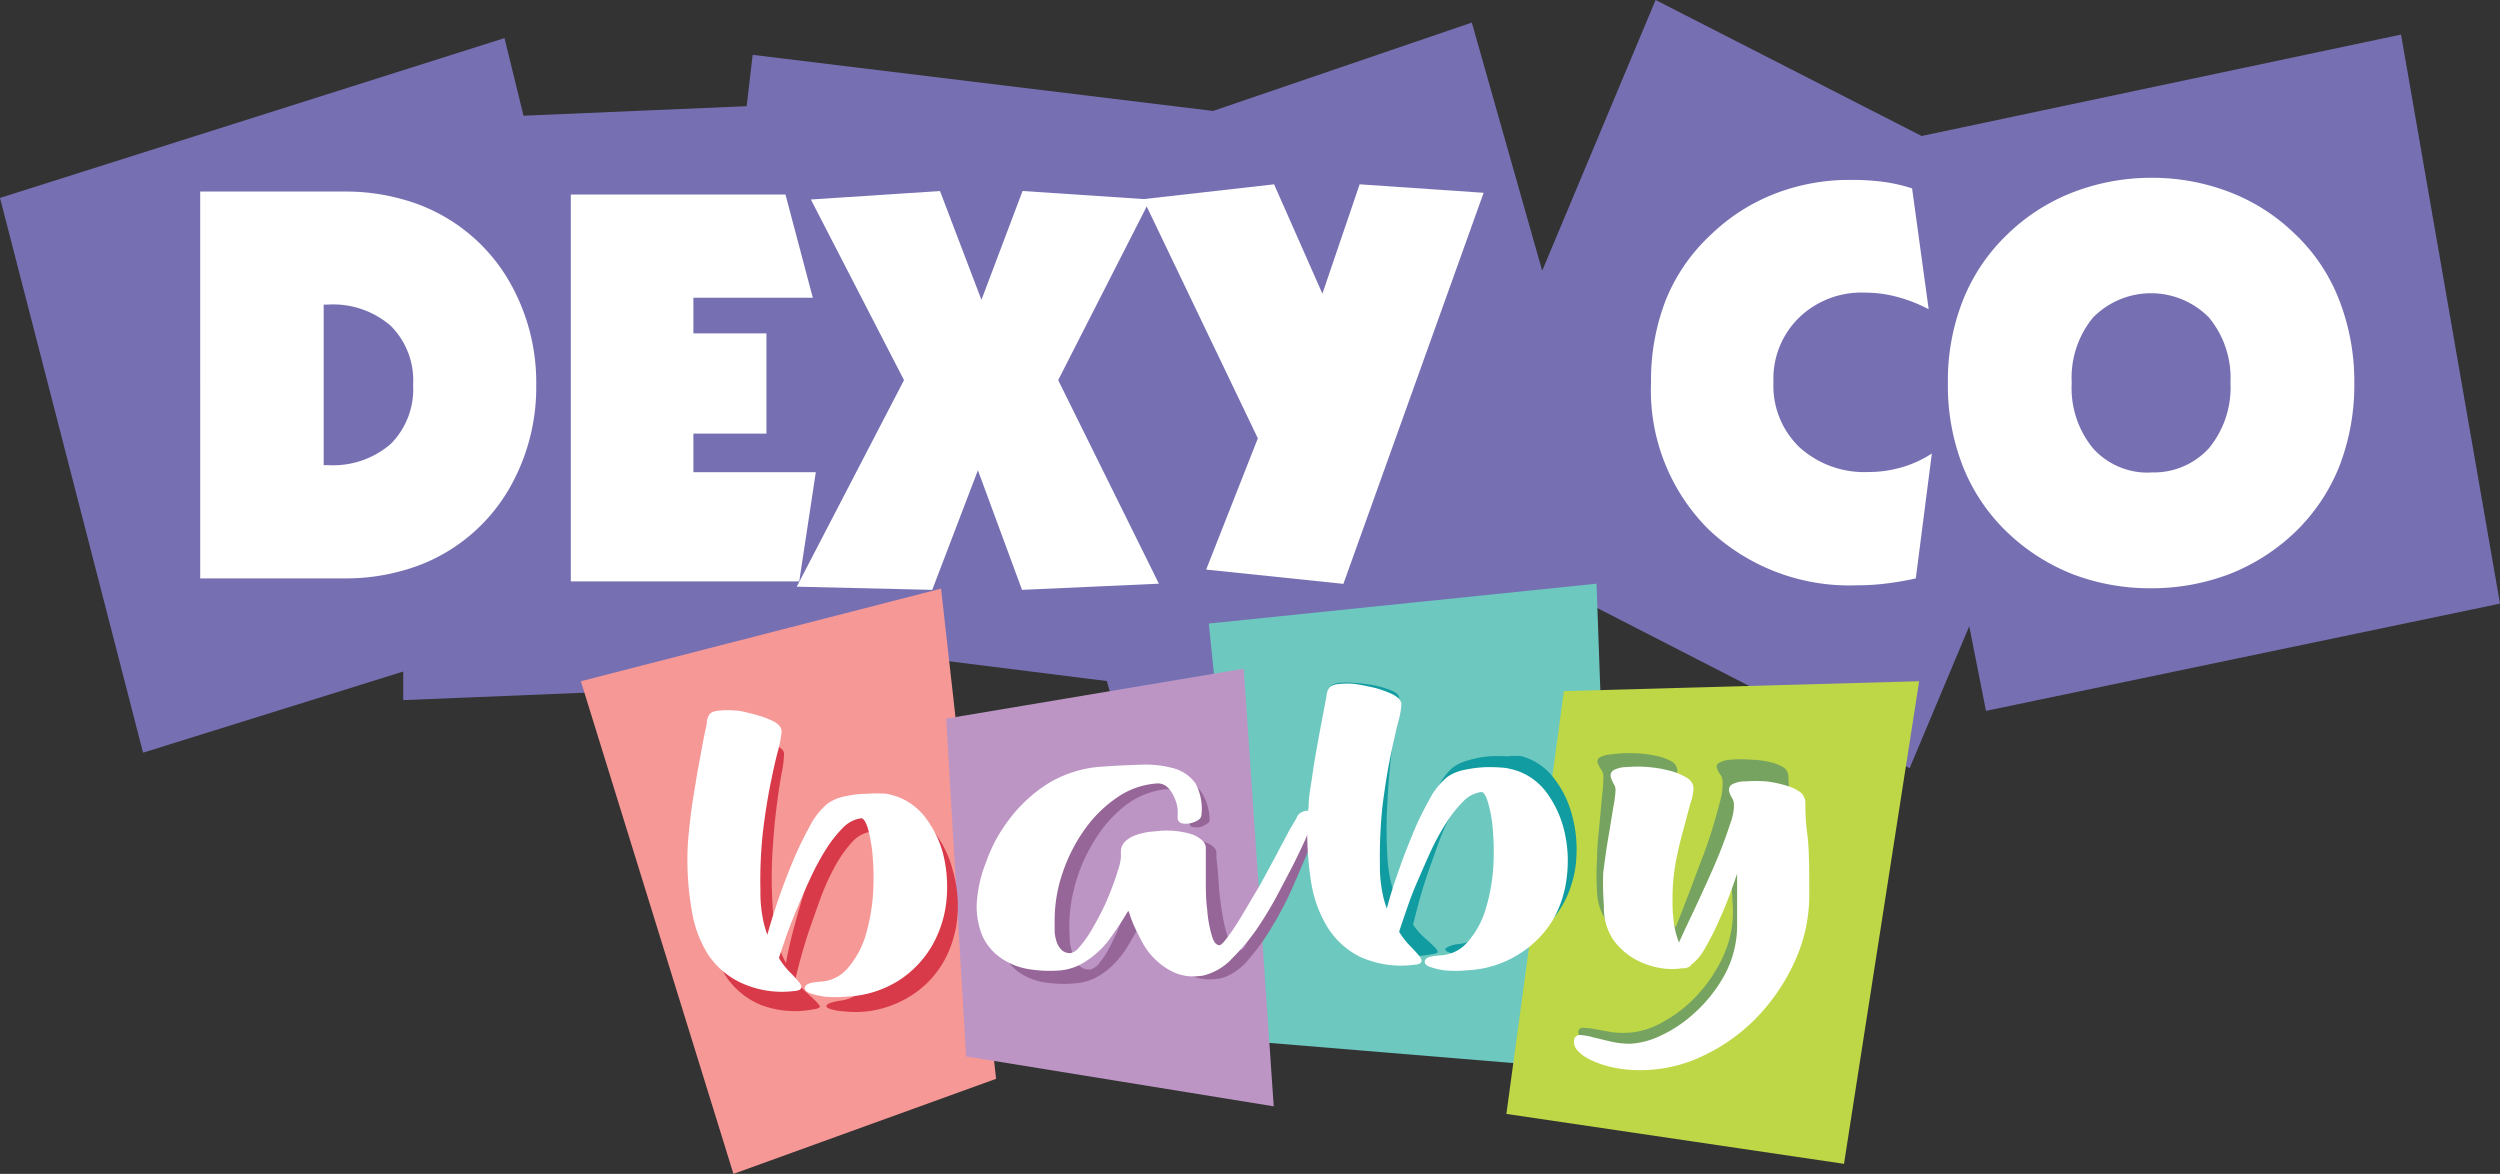
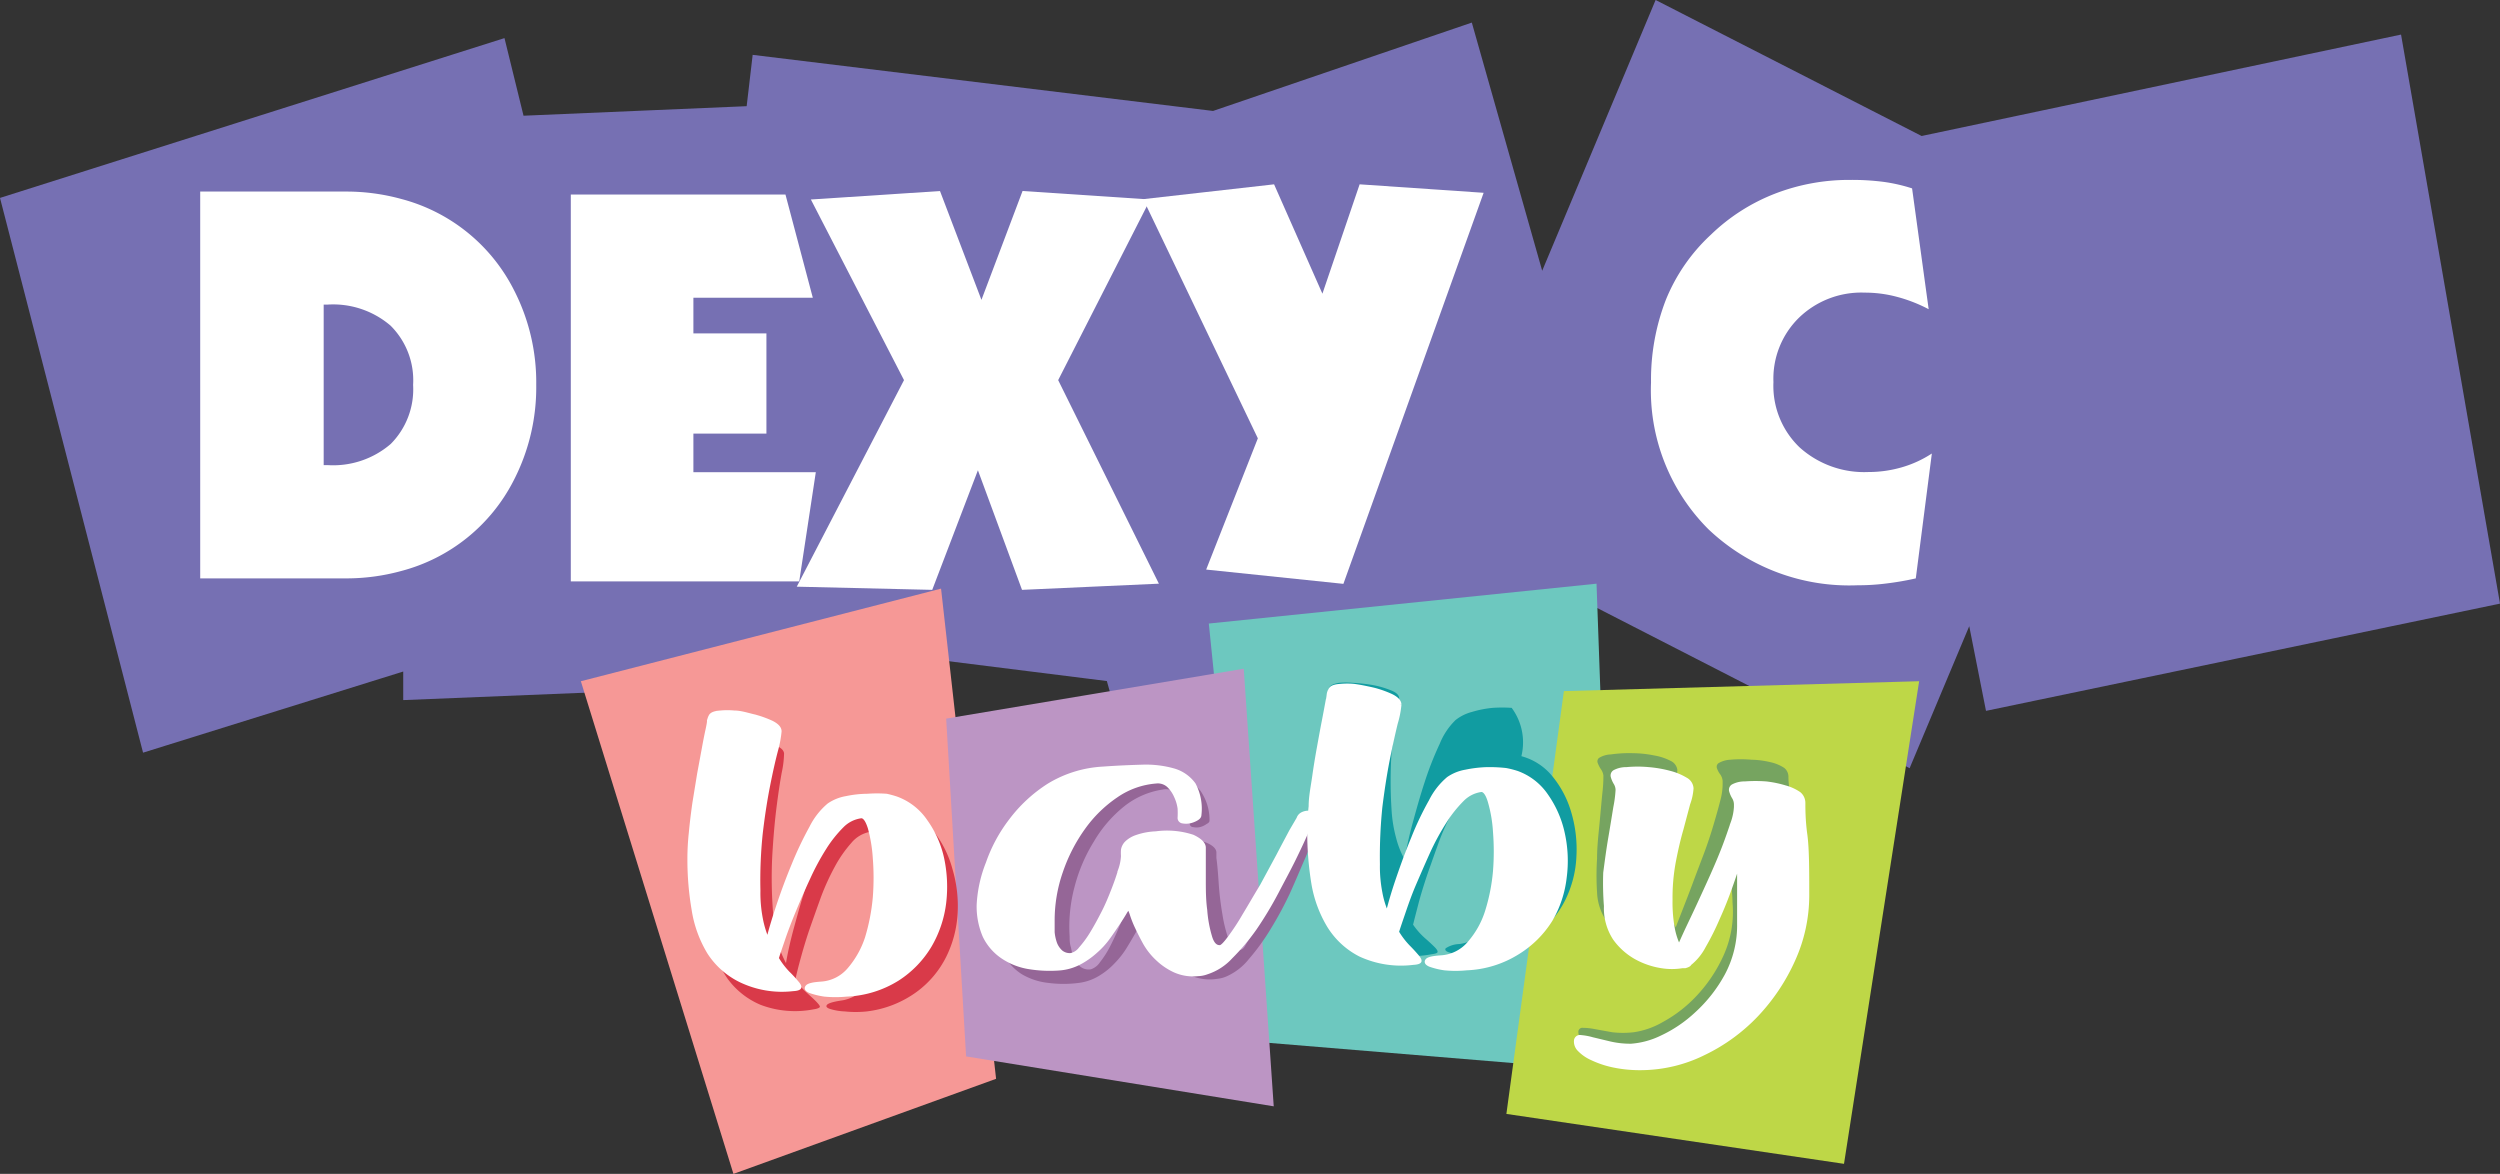
<svg xmlns="http://www.w3.org/2000/svg" viewBox="0 0 141.73 66.55">
  <rect x="0" y="0" width="141.73" height="66.55" fill="#333333" stroke="none" />
  <defs>
    <style>.cls-1{fill:#7670b3;}.cls-1,.cls-2,.cls-3,.cls-4,.cls-5,.cls-6{fill-rule:evenodd;}.cls-2,.cls-8{fill:#fff;}.cls-3{fill:#f69896;}.cls-4{fill:#6dc8bf;}.cls-5{fill:#bc95c4;}.cls-6{fill:#bed747;}.cls-7{fill:#d93a49;}.cls-8{stroke:#fff;stroke-miterlimit:2.61;stroke-width:0.22px;}.cls-9{fill:#956697;}.cls-10{fill:#119ca1;}.cls-11{fill:#76a460;}</style>
  </defs>
  <g id="Layer_2" data-name="Layer 2">
    <g id="Layer_1-2" data-name="Layer 1">
      <polygon class="cls-1" points="0 11.22 28.6 2.16 29.68 6.56 42.33 6.02 42.67 3.11 68.77 6.29 83.44 1.28 87.43 15.35 93.86 0 108.94 7.71 136.12 1.96 141.73 34.22 112.59 40.3 111.64 35.5 108.26 43.55 88.99 33.67 63.77 42.26 62.75 38.61 52.54 37.33 52.54 38.48 22.86 39.69 22.86 38.07 8.11 42.67 0 11.22" />
      <path class="cls-2" d="M18.35,17.27v9.1h.25a5,5,0,0,0,3.55-1.2,4.39,4.39,0,0,0,1.27-3.35,4.36,4.36,0,0,0-1.28-3.36,5,5,0,0,0-3.6-1.19Zm-7,15.52h0V10.86h8.28a11.73,11.73,0,0,1,3.12.42,10,10,0,0,1,6.36,5.11,11.45,11.45,0,0,1,1.29,5.43,11.49,11.49,0,0,1-1.29,5.44,10,10,0,0,1-6.36,5.11,11.73,11.73,0,0,1-3.12.42Z" />
      <polygon class="cls-2" points="32.36 32.96 32.36 11.03 44.53 11.03 46.08 16.88 39.31 16.88 39.31 18.9 43.45 18.9 43.45 24.58 39.31 24.58 39.31 26.77 46.25 26.77 45.31 32.96 32.36 32.96" />
      <polygon class="cls-2" points="45.17 33.26 51.25 21.55 45.97 11.31 53.29 10.83 55.64 17 57.97 10.83 65.21 11.31 59.99 21.55 65.7 33.09 57.94 33.44 55.44 26.66 52.85 33.44 45.17 33.26" />
      <polygon class="cls-2" points="68.38 32.29 71.31 24.85 64.81 11.29 72.23 10.45 74.97 16.65 77.08 10.45 84.11 10.93 76.16 33.1 68.38 32.29" />
      <path class="cls-2" d="M109.34,17.53a8.51,8.51,0,0,0-1.83-.71,7,7,0,0,0-1.79-.23A5.08,5.08,0,0,0,102,18a4.84,4.84,0,0,0-1.46,3.66,4.83,4.83,0,0,0,1.48,3.7,5.47,5.47,0,0,0,3.9,1.4,6.76,6.76,0,0,0,1.87-.26,6.26,6.26,0,0,0,1.73-.79l-.91,7.08a16.4,16.4,0,0,1-1.68.29,12.54,12.54,0,0,1-1.61.1A11.59,11.59,0,0,1,96.85,30a11.13,11.13,0,0,1-3.25-8.32A12.56,12.56,0,0,1,94.44,17,10.3,10.3,0,0,1,97,13.3a10.88,10.88,0,0,1,3.6-2.31,11.63,11.63,0,0,1,4.29-.79,13.75,13.75,0,0,1,1.89.11,9.33,9.33,0,0,1,1.62.37Z" />
-       <path class="cls-2" d="M121.93,26.78a4.23,4.23,0,0,0,3.3-1.37,5.43,5.43,0,0,0,1.22-3.72A5.37,5.37,0,0,0,125.23,18a4.61,4.61,0,0,0-6.57,0,5.37,5.37,0,0,0-1.21,3.7,5.39,5.39,0,0,0,1.21,3.72,4.16,4.16,0,0,0,3.27,1.37Zm0-16.7h0a12.24,12.24,0,0,1,4.47.81,10.88,10.88,0,0,1,3.69,2.36A10.23,10.23,0,0,1,132.61,17a12.7,12.7,0,0,1,.86,4.72,12.75,12.75,0,0,1-.85,4.72,10.68,10.68,0,0,1-2.53,3.75,11.39,11.39,0,0,1-3.71,2.36,12.45,12.45,0,0,1-4.45.8,12.3,12.3,0,0,1-4.43-.8,11.4,11.4,0,0,1-3.69-2.36,10.55,10.55,0,0,1-2.53-3.75,12.55,12.55,0,0,1-.85-4.72,12.43,12.43,0,0,1,.85-4.69,10.55,10.55,0,0,1,2.53-3.75,11,11,0,0,1,3.69-2.37A12.3,12.3,0,0,1,121.93,10.08Z" />
      <polygon class="cls-3" points="32.93 38.62 53.35 33.37 56.47 61.16 41.58 66.55 32.93 38.62" />
      <polygon class="cls-4" points="68.53 35.35 90.51 33.09 91.5 60.74 70.94 59.04 68.53 35.35" />
      <polygon class="cls-5" points="53.64 40.74 70.51 37.91 72.21 62.72 54.77 59.89 53.64 40.74" />
      <polygon class="cls-6" points="88.66 39.18 108.8 38.62 104.54 65.98 85.4 63.15 88.66 39.18" />
      <path class="cls-7" d="M51.18,46.05A3.46,3.46,0,0,1,53,47.22,6,6,0,0,1,54,49.28a7.34,7.34,0,0,1,.29,2.49,6.32,6.32,0,0,1-.64,2.46,5.52,5.52,0,0,1-1.68,2,6,6,0,0,1-2.83,1.11,6,6,0,0,1-1.25,0,3.25,3.25,0,0,1-.83-.14c-.19-.06-.25-.14-.18-.23s.32-.17.76-.24a2.23,2.23,0,0,0,1.55-.92A5.12,5.12,0,0,0,50.06,54a11,11,0,0,0,.28-2.29,14.22,14.22,0,0,0-.13-2.24,7.93,7.93,0,0,0-.41-1.68c-.16-.44-.34-.65-.53-.62a1.79,1.79,0,0,0-1,.61,7.06,7.06,0,0,0-.93,1.33,13.54,13.54,0,0,0-.8,1.75q-.36,1-.66,1.86c-.2.59-.36,1.14-.5,1.65s-.23.89-.29,1.17a4.54,4.54,0,0,0,.69.78c.22.2.4.36.52.49s.19.22.18.27-.13.11-.35.14a5.5,5.5,0,0,1-3-.25,4.44,4.44,0,0,1-1.9-1.51,6.74,6.74,0,0,1-1-2.37,16.22,16.22,0,0,1-.44-2.83c0-.44,0-.94,0-1.49s0-1.12.09-1.69.09-1.13.15-1.68.11-1,.16-1.48.1-.79.13-1.07.05-.42.05-.45a.69.69,0,0,1,.07-.3c0-.14.24-.22.55-.27a4.85,4.85,0,0,1,.78,0c.37,0,.75.07,1.15.14a4.68,4.68,0,0,1,1.05.29q.45.18.48.45a5.58,5.58,0,0,1-.13,1.08c-.1.54-.2,1.21-.3,2s-.18,1.72-.24,2.75a25.47,25.47,0,0,0,.05,3.25,7.79,7.79,0,0,0,.25,1.6,5.87,5.87,0,0,0,.48,1.21c.09-.55.24-1.23.45-2s.44-1.6.7-2.39a18.77,18.77,0,0,1,.84-2.16,4.05,4.05,0,0,1,.9-1.35,2.51,2.51,0,0,1,.94-.47A6.53,6.53,0,0,1,49.47,46a10.28,10.28,0,0,1,1.08,0A3.81,3.81,0,0,1,51.18,46.05Z" />
      <path class="cls-8" d="M50.81,45.26a3.41,3.41,0,0,1,1.67,1.3,5.71,5.71,0,0,1,.94,2.13,7.7,7.7,0,0,1,.11,2.5,6.31,6.31,0,0,1-.81,2.41,5.74,5.74,0,0,1-1.82,1.89,5.89,5.89,0,0,1-2.91.9,6.34,6.34,0,0,1-1.25,0,4.44,4.44,0,0,1-.82-.2c-.18-.08-.23-.16-.15-.25s.33-.15.77-.18a2.27,2.27,0,0,0,1.61-.81,5.22,5.22,0,0,0,1-1.79,11.41,11.41,0,0,0,.44-2.27,14.26,14.26,0,0,0,0-2.25,8.46,8.46,0,0,0-.28-1.7c-.14-.45-.3-.67-.49-.66a1.85,1.85,0,0,0-1.08.54,7.1,7.1,0,0,0-1,1.26,14.06,14.06,0,0,0-.91,1.69c-.29.62-.55,1.22-.79,1.8s-.45,1.12-.62,1.62-.3.87-.38,1.14a4.59,4.59,0,0,0,.63.83,6.61,6.61,0,0,1,.49.53c.12.13.17.23.16.28s-.13.1-.36.11A5.41,5.41,0,0,1,42,55.59,4.44,4.44,0,0,1,40.2,54a6.64,6.64,0,0,1-.88-2.43,16.81,16.81,0,0,1-.24-2.86,13.83,13.83,0,0,1,.08-1.49c.05-.55.12-1.11.2-1.68l.27-1.66.27-1.46c.08-.44.15-.79.21-1.06s.08-.42.08-.45a.79.79,0,0,1,.09-.3c.06-.13.25-.2.57-.22a4.15,4.15,0,0,1,.77,0c.37,0,.75.13,1.14.22a5.88,5.88,0,0,1,1,.36c.29.15.44.31.44.49a6,6,0,0,1-.2,1.07c-.14.53-.29,1.19-.45,2s-.3,1.7-.42,2.73A25.67,25.67,0,0,0,43,50.49a7.78,7.78,0,0,0,.14,1.61,5.74,5.74,0,0,0,.39,1.25c.13-.55.33-1.22.59-2s.55-1.56.87-2.33a19.71,19.71,0,0,1,1-2.1,4,4,0,0,1,1-1.28,2.48,2.48,0,0,1,1-.4,5.94,5.94,0,0,1,1.19-.13,7.34,7.34,0,0,1,1.08,0A5.26,5.26,0,0,1,50.81,45.26Z" />
      <path class="cls-9" d="M74.12,46.32a.43.43,0,0,1,.2-.26.62.62,0,0,1,.29-.11.26.26,0,0,1,.23.08.3.3,0,0,1,0,.29c0,.08-.1.34-.25.77s-.35,1-.6,1.57-.54,1.27-.87,2a20.37,20.37,0,0,1-1.08,2,12.2,12.2,0,0,1-1.23,1.7,3.35,3.35,0,0,1-1.29,1,1.67,1.67,0,0,1-.5.13,2.7,2.7,0,0,1-1.32-.11,3.92,3.92,0,0,1-1-.6,4.22,4.22,0,0,1-.77-.87q-.31-.49-.54-.9a5.81,5.81,0,0,1-.33-.7c-.08-.19-.14-.29-.18-.28s-.11.09-.19.27a7.16,7.16,0,0,1-.34.63c-.14.25-.3.52-.49.83a4.91,4.91,0,0,1-.67.85,4.09,4.09,0,0,1-.88.71,2.88,2.88,0,0,1-1.13.4,6.63,6.63,0,0,1-1.77,0,3.7,3.7,0,0,1-1.48-.49,2.84,2.84,0,0,1-1-1.08,4.11,4.11,0,0,1-.48-1.78,7.24,7.24,0,0,1,.26-2.3,8.52,8.52,0,0,1,1.13-2.51,8.1,8.1,0,0,1,2-2.12,6.49,6.49,0,0,1,3-1.17c.81-.11,1.56-.2,2.23-.26a5.55,5.55,0,0,1,1.76.07,2.12,2.12,0,0,1,1.21.73,2.9,2.9,0,0,1,.53,1.68c0,.07,0,.14-.16.22a1.11,1.11,0,0,1-.38.18.89.89,0,0,1-.39,0,.19.19,0,0,1-.19-.19,4.47,4.47,0,0,0-.09-.53,2.45,2.45,0,0,0-.25-.68,1.82,1.82,0,0,0-.47-.56.88.88,0,0,0-.72-.17,4.61,4.61,0,0,0-2.17.94,7.25,7.25,0,0,0-1.73,2,9.24,9.24,0,0,0-1.1,2.57,8.77,8.77,0,0,0-.28,2.83c0,.19,0,.4.08.63a2.44,2.44,0,0,0,.19.63,1.18,1.18,0,0,0,.36.46.76.76,0,0,0,.58.13,1,1,0,0,0,.51-.4,5.37,5.37,0,0,0,.59-.93c.19-.37.38-.78.56-1.22s.33-.88.46-1.3.23-.8.32-1.16a3,3,0,0,0,.1-.79,2.14,2.14,0,0,1,0-.36.74.74,0,0,1,.18-.41,1.57,1.57,0,0,1,.53-.37,3.53,3.53,0,0,1,1.09-.28,4.45,4.45,0,0,1,2.09,0c.44.16.66.36.68.58l0,.33c.05.35.09.83.13,1.43s.11,1.18.21,1.76a7.86,7.86,0,0,0,.37,1.47c.16.41.36.6.61.56s.27-.2.5-.56.48-.81.75-1.34.55-1.11.84-1.74l.81-1.78.62-1.43C74,46.66,74.08,46.41,74.12,46.32Z" />
      <path class="cls-8" d="M73.61,46.41a.44.44,0,0,1,.22-.26.75.75,0,0,1,.3-.08.25.25,0,0,1,.22.1.31.31,0,0,1,0,.29q0,.12-.3.75c-.18.42-.42.93-.71,1.52s-.64,1.23-1,1.92a20.75,20.75,0,0,1-1.21,2,12.22,12.22,0,0,1-1.35,1.6,3.15,3.15,0,0,1-1.36.88,1.54,1.54,0,0,1-.5.1,2.57,2.57,0,0,1-1.31-.2,3.58,3.58,0,0,1-1-.68,3.76,3.76,0,0,1-.72-.92c-.18-.33-.34-.65-.47-.93a6.09,6.09,0,0,1-.28-.73c-.07-.19-.12-.29-.16-.29s-.11.09-.21.26-.22.36-.38.6-.34.51-.55.8a4.59,4.59,0,0,1-.73.8,4.53,4.53,0,0,1-.93.65,2.94,2.94,0,0,1-1.15.32,7.24,7.24,0,0,1-1.77-.09,3.71,3.71,0,0,1-1.44-.59,3,3,0,0,1-1-1.16,4.22,4.22,0,0,1-.34-1.8A7.39,7.39,0,0,1,56,48.93a8.58,8.58,0,0,1,1.3-2.41,8.21,8.21,0,0,1,2.16-2,6.57,6.57,0,0,1,3.07-.95c.82-.06,1.57-.09,2.25-.11a5.79,5.79,0,0,1,1.75.21,2.14,2.14,0,0,1,1.15.8A2.93,2.93,0,0,1,68,46.21c0,.07-.05.14-.17.21a1.32,1.32,0,0,1-.39.15,1.09,1.09,0,0,1-.4,0,.2.2,0,0,1-.17-.21,4.72,4.72,0,0,0,0-.53,2.34,2.34,0,0,0-.21-.7,1.81,1.81,0,0,0-.42-.6.9.9,0,0,0-.71-.22,4.59,4.59,0,0,0-2.23.79,7.33,7.33,0,0,0-1.87,1.82,9.45,9.45,0,0,0-1.28,2.49,8.44,8.44,0,0,0-.47,2.8c0,.19,0,.41,0,.64a2.6,2.6,0,0,0,.14.64,1.25,1.25,0,0,0,.33.48.78.78,0,0,0,.57.17.93.93,0,0,0,.54-.36,5.88,5.88,0,0,0,.65-.89c.22-.36.43-.75.65-1.18s.39-.85.55-1.26.29-.78.39-1.13a2.78,2.78,0,0,0,.16-.79,2.6,2.6,0,0,1,0-.35.74.74,0,0,1,.21-.4,1.53,1.53,0,0,1,.55-.33,3.76,3.76,0,0,1,1.11-.21,4.67,4.67,0,0,1,2.09.19q.63.3.63.63v.33c0,.36,0,.83,0,1.43s0,1.19.08,1.77a7.09,7.09,0,0,0,.27,1.5q.18.63.57.6c.1,0,.28-.18.53-.52a13,13,0,0,0,.84-1.28c.31-.51.63-1.07,1-1.68l.93-1.72c.28-.54.53-1,.73-1.38Z" />
-       <path class="cls-10" d="M86.25,42.87A3.4,3.4,0,0,1,88,44a5.72,5.72,0,0,1,1.08,2.06,7.34,7.34,0,0,1,.29,2.49,6.14,6.14,0,0,1-.63,2.47,5.67,5.67,0,0,1-4.52,3.11,5.4,5.4,0,0,1-1.25,0,3.25,3.25,0,0,1-.83-.14c-.18-.06-.24-.14-.18-.23a1.48,1.48,0,0,1,.76-.24,2.24,2.24,0,0,0,1.56-.92,5.06,5.06,0,0,0,.83-1.85,11.22,11.22,0,0,0,.28-2.3,13.12,13.12,0,0,0-.13-2.24,8,8,0,0,0-.4-1.68c-.17-.44-.35-.65-.54-.62a1.76,1.76,0,0,0-1,.61A6.86,6.86,0,0,0,82.36,46a13.38,13.38,0,0,0-.79,1.74q-.36,1-.66,1.86c-.2.6-.37,1.15-.5,1.65s-.23.89-.3,1.17a4.19,4.19,0,0,0,.69.78c.23.2.4.36.53.49s.18.22.17.28-.12.1-.35.13a5.53,5.53,0,0,1-3-.25,4.47,4.47,0,0,1-1.89-1.51,6.63,6.63,0,0,1-1.06-2.36,17.57,17.57,0,0,1-.44-2.83q0-.66,0-1.5c0-.56,0-1.12.09-1.69s.09-1.12.15-1.67.11-1.05.16-1.48.1-.8.13-1.07,0-.43,0-.46a.88.88,0,0,1,.07-.3c.06-.13.24-.22.56-.27a4,4,0,0,1,.77,0,9.42,9.42,0,0,1,1.15.13,5.28,5.28,0,0,1,1,.29q.47.18.48.45a5.58,5.58,0,0,1-.13,1.08c-.1.54-.2,1.22-.3,2s-.18,1.72-.23,2.75a25.41,25.41,0,0,0,0,3.25,7.75,7.75,0,0,0,.26,1.6,4.93,4.93,0,0,0,.48,1.21c.09-.55.23-1.23.44-2s.44-1.6.7-2.39a18.36,18.36,0,0,1,.85-2.16,3.9,3.9,0,0,1,.9-1.35,2.53,2.53,0,0,1,.93-.46,6.05,6.05,0,0,1,1.17-.23,8,8,0,0,1,1.08,0A3.29,3.29,0,0,1,86.25,42.87Z" />
+       <path class="cls-10" d="M86.25,42.87A3.4,3.4,0,0,1,88,44a5.72,5.72,0,0,1,1.08,2.06,7.34,7.34,0,0,1,.29,2.49,6.14,6.14,0,0,1-.63,2.47,5.67,5.67,0,0,1-4.52,3.11,5.4,5.4,0,0,1-1.25,0,3.25,3.25,0,0,1-.83-.14c-.18-.06-.24-.14-.18-.23a1.48,1.48,0,0,1,.76-.24,2.24,2.24,0,0,0,1.56-.92,5.06,5.06,0,0,0,.83-1.85,11.22,11.22,0,0,0,.28-2.3,13.12,13.12,0,0,0-.13-2.24,8,8,0,0,0-.4-1.68c-.17-.44-.35-.65-.54-.62a1.76,1.76,0,0,0-1,.61A6.86,6.86,0,0,0,82.36,46a13.38,13.38,0,0,0-.79,1.74q-.36,1-.66,1.86c-.2.6-.37,1.15-.5,1.65s-.23.89-.3,1.17a4.19,4.19,0,0,0,.69.78c.23.2.4.36.53.49s.18.22.17.28-.12.1-.35.13a5.53,5.53,0,0,1-3-.25,4.47,4.47,0,0,1-1.89-1.51,6.63,6.63,0,0,1-1.06-2.36,17.57,17.57,0,0,1-.44-2.83q0-.66,0-1.5c0-.56,0-1.12.09-1.69s.09-1.12.15-1.67.11-1.05.16-1.48.1-.8.13-1.07,0-.43,0-.46a.88.88,0,0,1,.07-.3c.06-.13.24-.22.56-.27a4,4,0,0,1,.77,0,9.42,9.42,0,0,1,1.15.13,5.28,5.28,0,0,1,1,.29q.47.18.48.45a5.58,5.58,0,0,1-.13,1.08c-.1.54-.2,1.22-.3,2a25.41,25.41,0,0,0,0,3.25,7.75,7.75,0,0,0,.26,1.6,4.93,4.93,0,0,0,.48,1.21c.09-.55.23-1.23.44-2s.44-1.6.7-2.39a18.36,18.36,0,0,1,.85-2.16,3.9,3.9,0,0,1,.9-1.35,2.53,2.53,0,0,1,.93-.46,6.05,6.05,0,0,1,1.17-.23,8,8,0,0,1,1.08,0A3.29,3.29,0,0,1,86.25,42.87Z" />
      <path class="cls-8" d="M86,43.81a3.41,3.41,0,0,1,1.67,1.3,5.86,5.86,0,0,1,.93,2.13,7.18,7.18,0,0,1,.11,2.5,6.14,6.14,0,0,1-.8,2.41A5.74,5.74,0,0,1,86.05,54a5.89,5.89,0,0,1-2.91.9,6.34,6.34,0,0,1-1.25,0,4.24,4.24,0,0,1-.82-.2c-.18-.08-.23-.16-.16-.25s.33-.15.78-.18a2.27,2.27,0,0,0,1.61-.81,5,5,0,0,0,1-1.79,10.74,10.74,0,0,0,.45-2.27,14.27,14.27,0,0,0,0-2.25,7.74,7.74,0,0,0-.29-1.7c-.13-.45-.3-.67-.49-.66a1.85,1.85,0,0,0-1.07.54,7.1,7.1,0,0,0-1,1.26,14.07,14.07,0,0,0-.92,1.69c-.28.62-.54,1.22-.79,1.8s-.44,1.12-.61,1.62-.3.87-.38,1.14a4.59,4.59,0,0,0,.63.83c.21.21.37.39.49.53s.17.23.16.28-.13.1-.36.11a5.52,5.52,0,0,1-3-.46,4.47,4.47,0,0,1-1.78-1.64,6.84,6.84,0,0,1-.89-2.43,17.9,17.9,0,0,1-.23-2.86,13.71,13.71,0,0,1,.08-1.49c0-.55.12-1.11.2-1.68s.17-1.11.27-1.66.18-1,.27-1.46.15-.79.2-1.06a3.42,3.42,0,0,0,.08-.45.69.69,0,0,1,.1-.3c.06-.13.25-.2.57-.22a4.2,4.2,0,0,1,.77,0c.37.05.75.13,1.14.22a5.88,5.88,0,0,1,1,.36c.29.15.44.31.44.49a5.26,5.26,0,0,1-.21,1.06c-.13.54-.28,1.2-.44,2s-.3,1.7-.43,2.73A27.76,27.76,0,0,0,78.12,49a7.78,7.78,0,0,0,.14,1.61,5.16,5.16,0,0,0,.39,1.24c.13-.54.32-1.21.59-2s.55-1.56.87-2.33a17.2,17.2,0,0,1,1-2.1,4,4,0,0,1,1-1.28,2.48,2.48,0,0,1,1-.4,6.78,6.78,0,0,1,1.19-.14,8.64,8.64,0,0,1,1.07.05A5.15,5.15,0,0,1,86,43.81Z" />
      <path class="cls-11" d="M101.39,44.06q0,.55.24,1.8c.13.83.25,2,.35,3.46a8.76,8.76,0,0,1-.53,3.67,10.84,10.84,0,0,1-1.86,3.26,10.46,10.46,0,0,1-2.82,2.4,8,8,0,0,1-3.46,1.08,7.83,7.83,0,0,1-1.63,0,6,6,0,0,1-1.21-.29,2.19,2.19,0,0,1-.75-.45.65.65,0,0,1-.24-.48.23.23,0,0,1,.27-.24,3.52,3.52,0,0,1,.65.07l1,.18a5.39,5.39,0,0,0,1.22,0,4.61,4.61,0,0,0,1.65-.58,7.58,7.58,0,0,0,1.91-1.48,8.34,8.34,0,0,0,1.53-2.29,6,6,0,0,0,.51-3c0-.51-.09-1.07-.14-1.69s-.11-1.23-.18-1.84c-.1.43-.23.94-.4,1.54s-.36,1.2-.57,1.79a16.7,16.7,0,0,1-.67,1.63,2.93,2.93,0,0,1-.75,1c0,.06-.1.11-.25.16l-.06,0-.09,0a3.82,3.82,0,0,1-1.17,0,4.48,4.48,0,0,1-1.47-.4,3.52,3.52,0,0,1-1.29-1,3.09,3.09,0,0,1-.64-1.78,14.85,14.85,0,0,1,0-1.89c0-.7.08-1.37.14-2s.11-1.22.16-1.72a8,8,0,0,0,.06-1,.77.77,0,0,0-.14-.36,1.67,1.67,0,0,1-.18-.35.25.25,0,0,1,.07-.29,1.34,1.34,0,0,1,.67-.2,7.31,7.31,0,0,1,1.26-.07,6.32,6.32,0,0,1,1.21.13,3.13,3.13,0,0,1,.91.3.67.67,0,0,1,.39.49,3.33,3.33,0,0,1-.13.89c-.1.4-.21.89-.33,1.44s-.21,1.18-.29,1.86a11.52,11.52,0,0,0,0,2.13,8.14,8.14,0,0,0,.26,1.69,4.8,4.8,0,0,0,.4.94l.39-1c.17-.44.36-.92.56-1.46s.41-1.09.63-1.67.4-1.13.56-1.67.29-1,.39-1.4a3.53,3.53,0,0,0,.13-.93l0-.16a.75.75,0,0,0-.13-.37,1.21,1.21,0,0,1-.19-.35.25.25,0,0,1,.08-.29,1.45,1.45,0,0,1,.67-.2,6.81,6.81,0,0,1,1.2,0,5,5,0,0,1,1.08.14,2.32,2.32,0,0,1,.79.33A.65.65,0,0,1,101.39,44.06Z" />
      <path class="cls-8" d="M102.24,45.5c0,.37,0,1,.11,1.81s.11,2,.11,3.48a8.85,8.85,0,0,1-.79,3.62,11.2,11.2,0,0,1-2.09,3.13,10.23,10.23,0,0,1-3,2.18,8.09,8.09,0,0,1-3.52.84,7.26,7.26,0,0,1-1.63-.16A5.38,5.38,0,0,1,90.25,60a2.26,2.26,0,0,1-.71-.49.64.64,0,0,1-.2-.5.23.23,0,0,1,.28-.22,3.38,3.38,0,0,1,.65.12l1,.24a5.1,5.1,0,0,0,1.21.13,4.72,4.72,0,0,0,1.7-.46,7.58,7.58,0,0,0,2-1.35,8.27,8.27,0,0,0,1.7-2.17,6,6,0,0,0,.71-2.94c0-.51,0-1.08,0-1.7s0-1.23,0-1.85c-.12.42-.29.92-.5,1.51s-.44,1.17-.7,1.74a14.54,14.54,0,0,1-.79,1.58,3.07,3.07,0,0,1-.82,1c0,.05-.11.1-.25.14h-.07l-.09,0a3.66,3.66,0,0,1-1.17,0,4.39,4.39,0,0,1-1.44-.49,3.71,3.71,0,0,1-1.22-1.09,3.14,3.14,0,0,1-.5-1.83A16.8,16.8,0,0,1,91,49.48c.09-.69.18-1.36.29-2s.2-1.21.28-1.7a6.89,6.89,0,0,0,.13-1,.79.79,0,0,0-.11-.38,1.42,1.42,0,0,1-.16-.36.24.24,0,0,1,.1-.28,1.39,1.39,0,0,1,.68-.16,6.71,6.71,0,0,1,1.26,0,6.79,6.79,0,0,1,1.2.21,3.36,3.36,0,0,1,.89.37.62.62,0,0,1,.34.51,3.09,3.09,0,0,1-.19.88L95.33,47c-.16.55-.3,1.16-.43,1.83A11.07,11.07,0,0,0,94.71,51a8.23,8.23,0,0,0,.14,1.7,4.13,4.13,0,0,0,.34,1q.15-.35.45-1c.2-.42.43-.9.67-1.42s.49-1.06.74-1.62.48-1.1.68-1.62.36-1,.49-1.38a3.18,3.18,0,0,0,.19-.91v-.16a.79.79,0,0,0-.11-.38,1.42,1.42,0,0,1-.16-.36.24.24,0,0,1,.1-.28,1.39,1.39,0,0,1,.68-.16,8,8,0,0,1,1.2,0,5.92,5.92,0,0,1,1.07.22A2.56,2.56,0,0,1,102,45,.68.68,0,0,1,102.24,45.5Z" />
    </g>
  </g>
</svg>